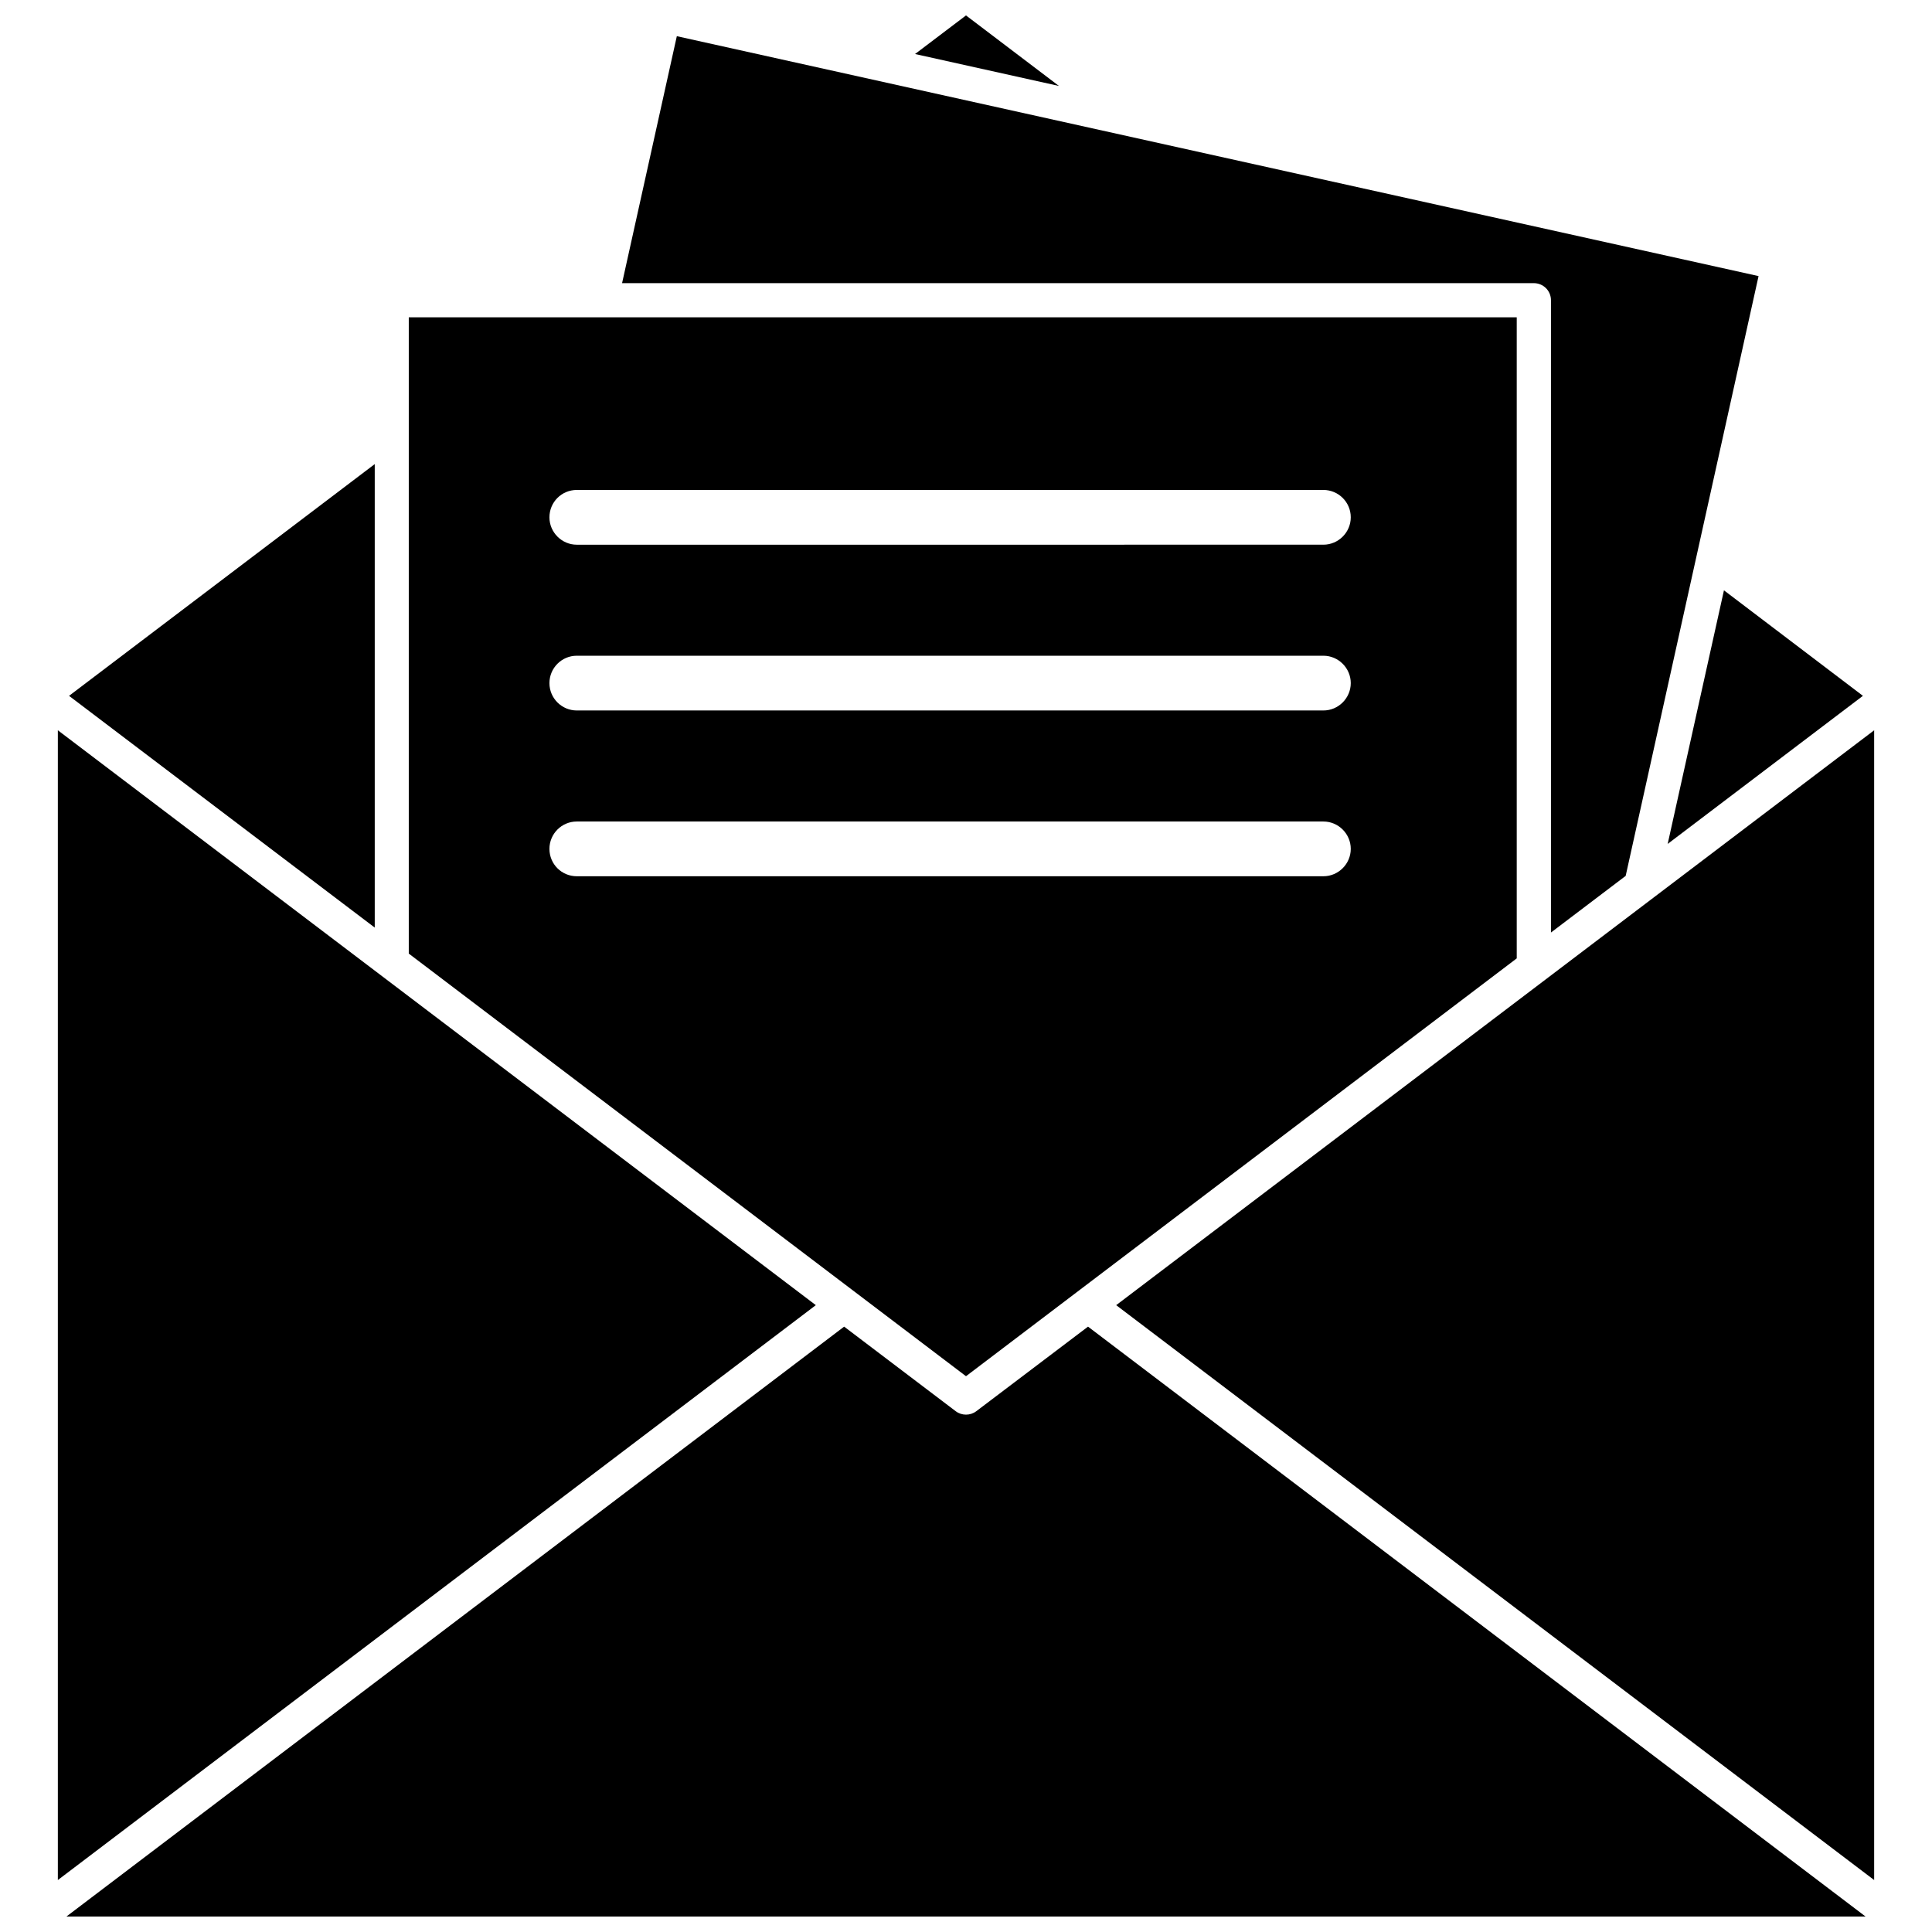
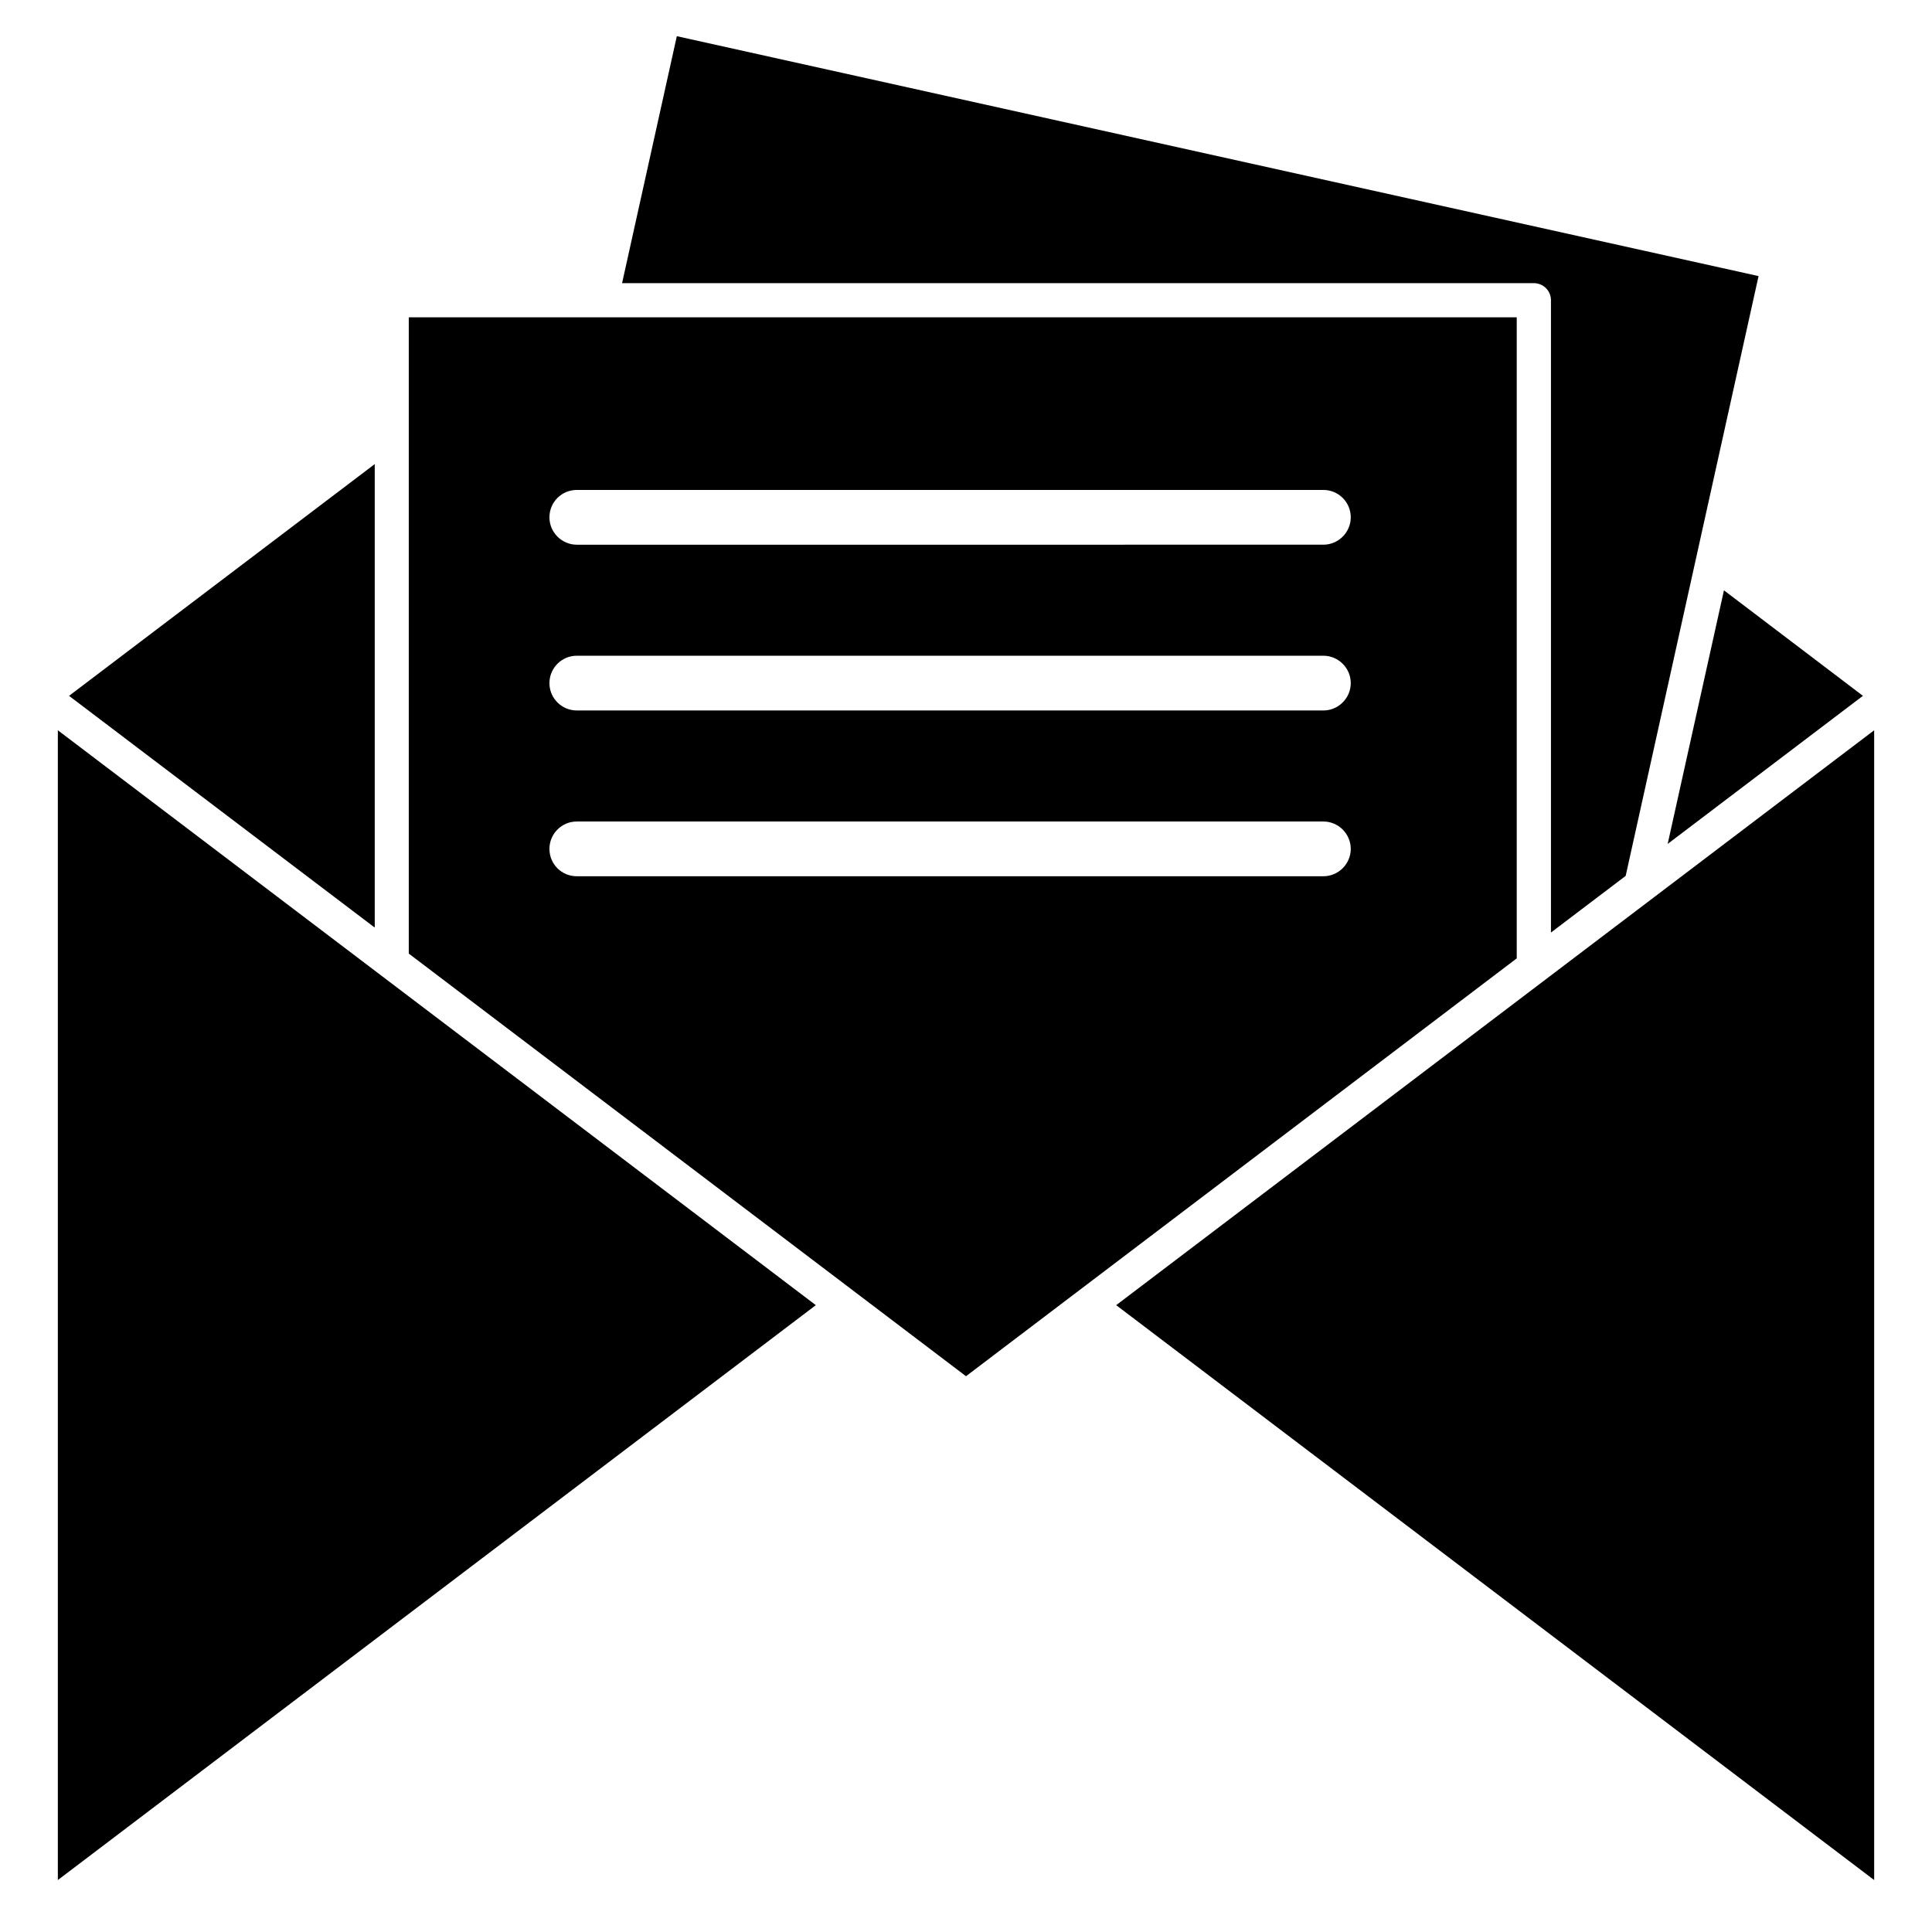
<svg xmlns="http://www.w3.org/2000/svg" width="800px" height="800px" version="1.1" viewBox="144 144 512 512">
  <defs>
    <clipPath id="b">
      <path d="m386 148.09h39v18.906h-39z" />
    </clipPath>
    <clipPath id="a">
      <path d="m161 495h478v156.9h-478z" />
    </clipPath>
  </defs>
  <g clip-path="url(#b)">
-     <path d="m400 148.09-13.504 10.227 38.141 8.465z" />
-   </g>
+     </g>
  <path d="m243.31 266.99-81.012 61.414 81.012 61.414z" />
  <path d="m585.95 367.65 51.742-39.246-36.828-27.961z" />
  <path d="m555.02 223.56v167.57l19.801-15.012 35.215-158.95-286.67-63.578-14.508 65.445h241.58c2.566 0 4.582 2.016 4.582 4.531z" />
  <path d="m545.95 397.98v-169.89h-293.62v168.62l147.67 112zm-249.09-124.14h197.85c3.981 0 7.254 3.223 7.254 7.254 0 3.981-3.273 7.254-7.254 7.254l-197.85 0.004c-3.981 0-7.254-3.273-7.254-7.254 0-4.031 3.227-7.258 7.254-7.258zm0 43.934h197.85c3.981 0 7.254 3.273 7.254 7.254s-3.273 7.254-7.254 7.254h-197.85c-3.981 0-7.254-3.223-7.254-7.254 0-3.981 3.227-7.254 7.254-7.254zm-7.254 51.188c0-3.981 3.223-7.254 7.254-7.254h197.85c3.981 0 7.254 3.273 7.254 7.254 0 3.981-3.273 7.254-7.254 7.254h-197.85c-4.027 0-7.254-3.223-7.254-7.254z" />
  <path d="m439.8 489.88 200.87 152.35v-304.7z" />
  <g clip-path="url(#a)">
-     <path d="m402.72 517.99c-0.805 0.605-1.762 0.906-2.719 0.906s-1.914-0.301-2.719-0.906l-29.574-22.418-206.11 156.33h476.8l-206.06-156.33z" />
-   </g>
+     </g>
  <path d="m159.33 337.53v304.7l200.87-152.35z" />
</svg>